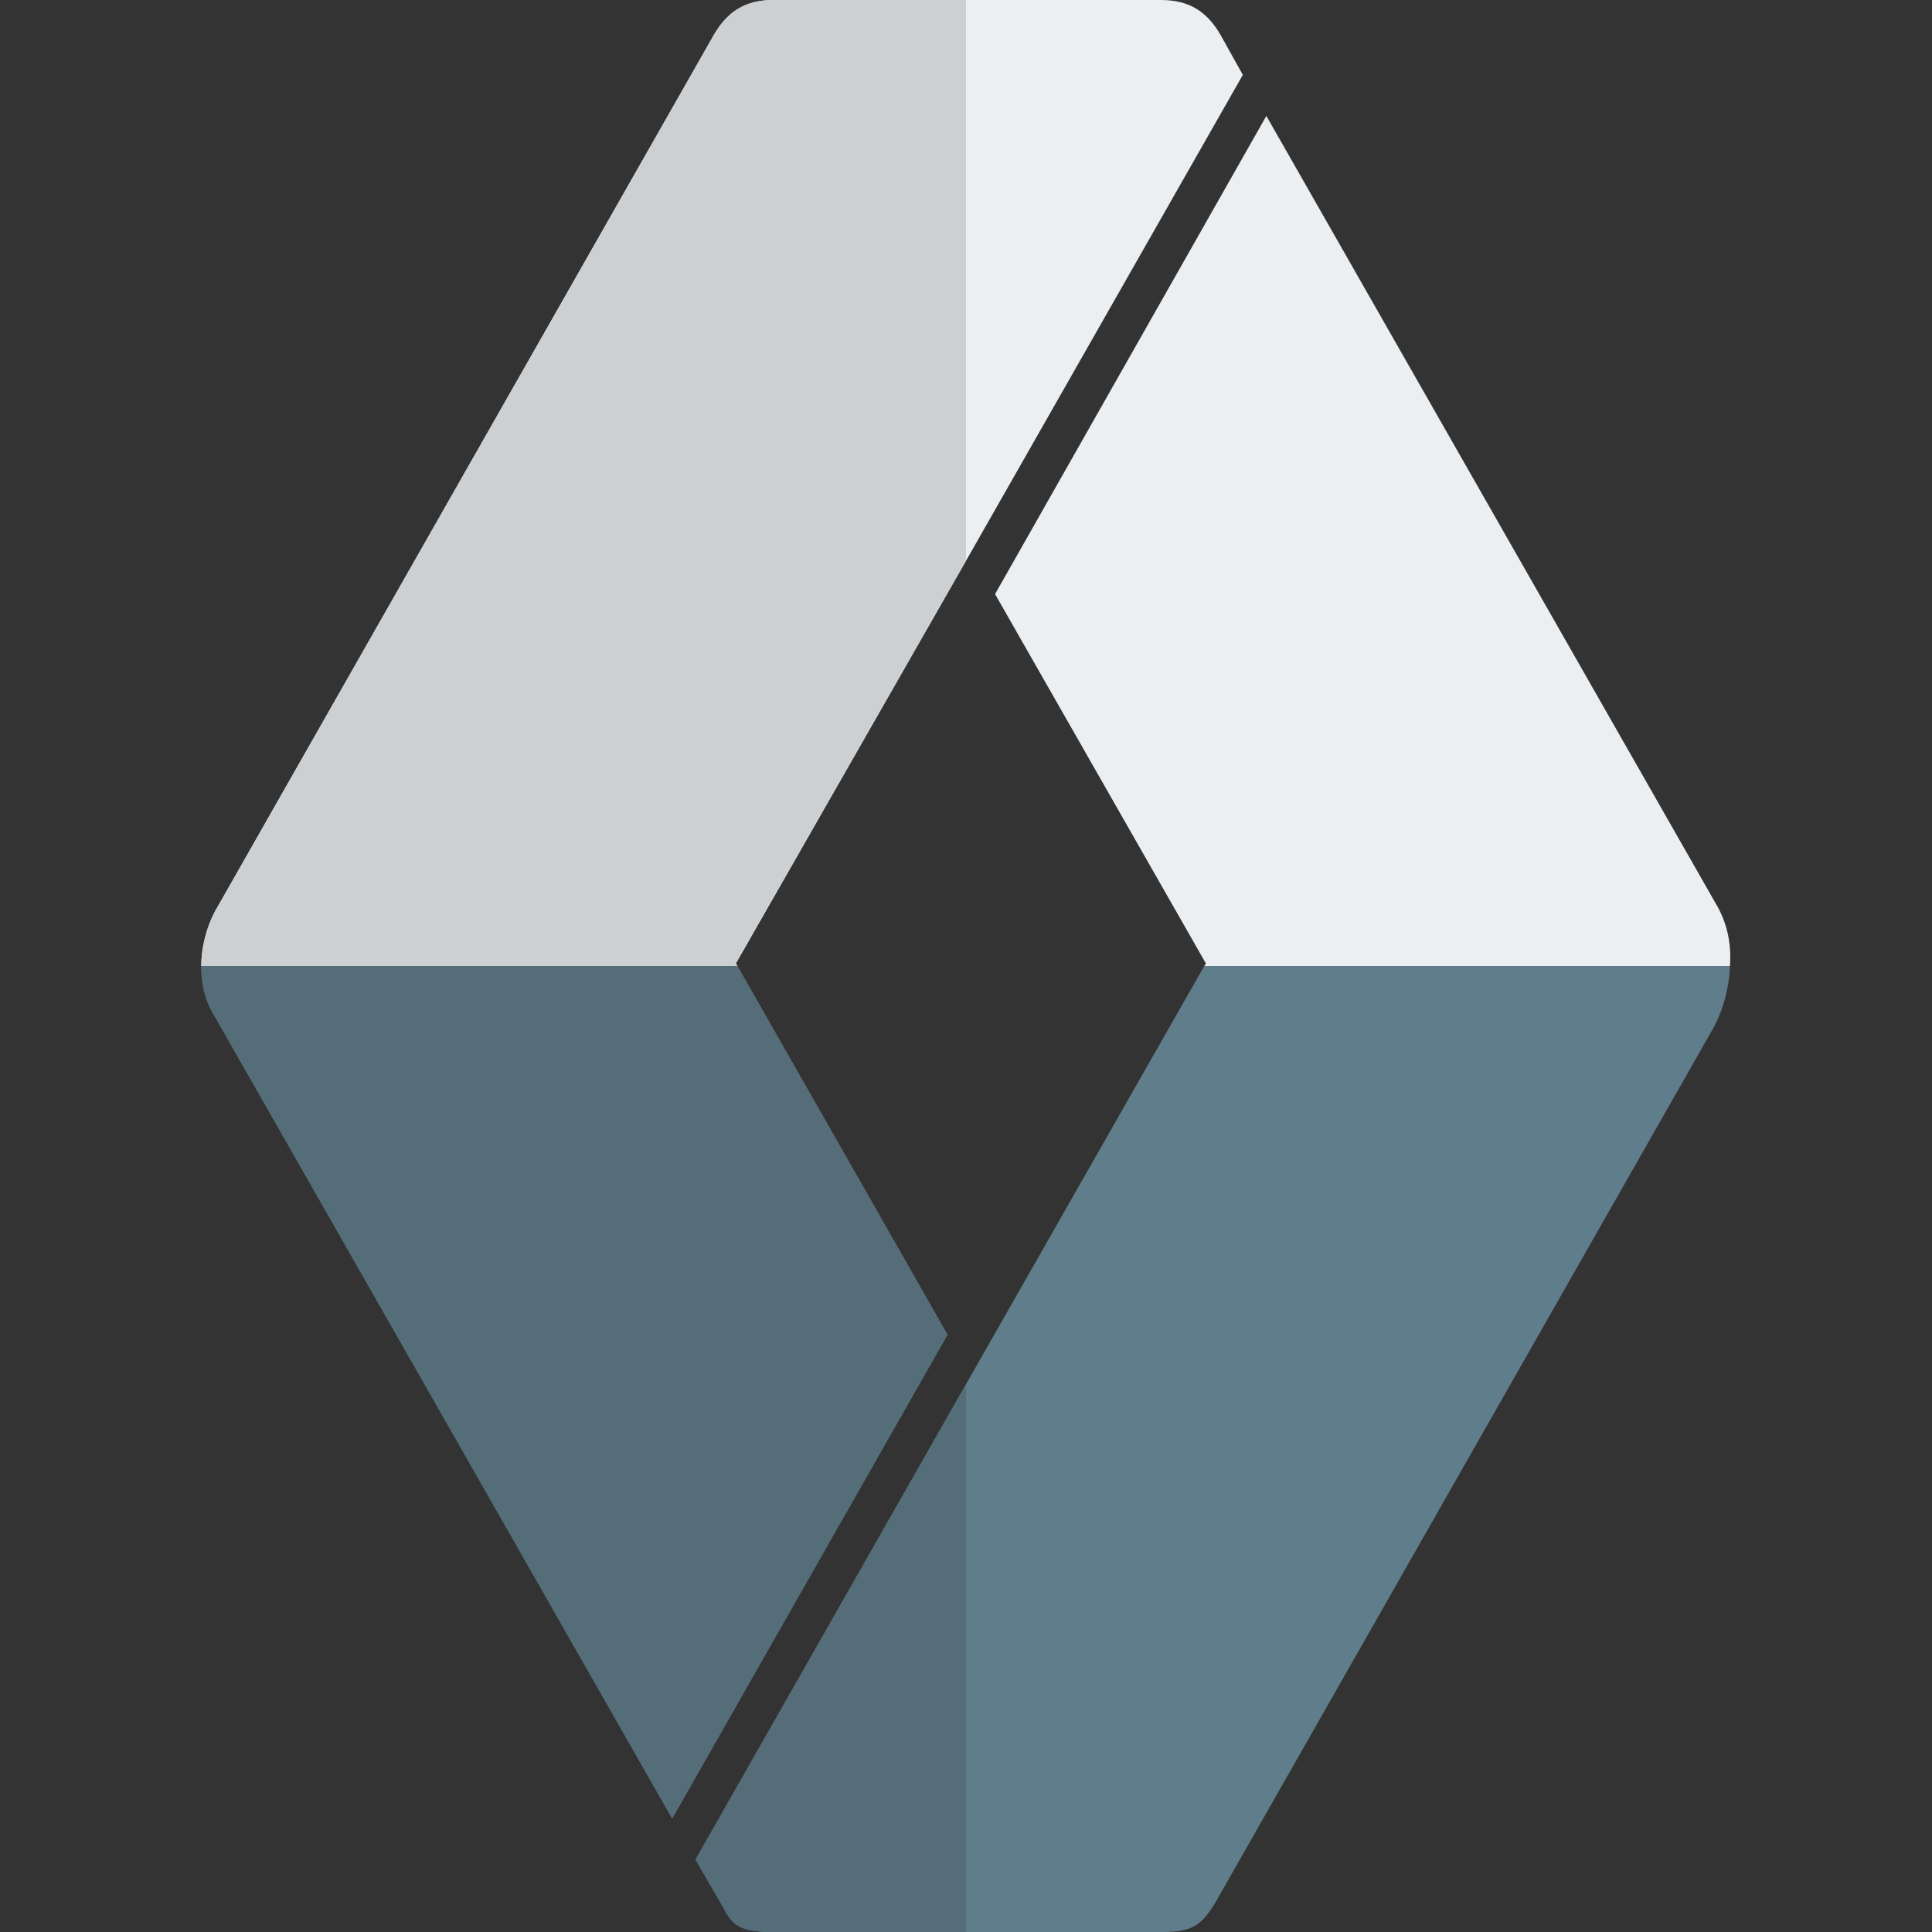
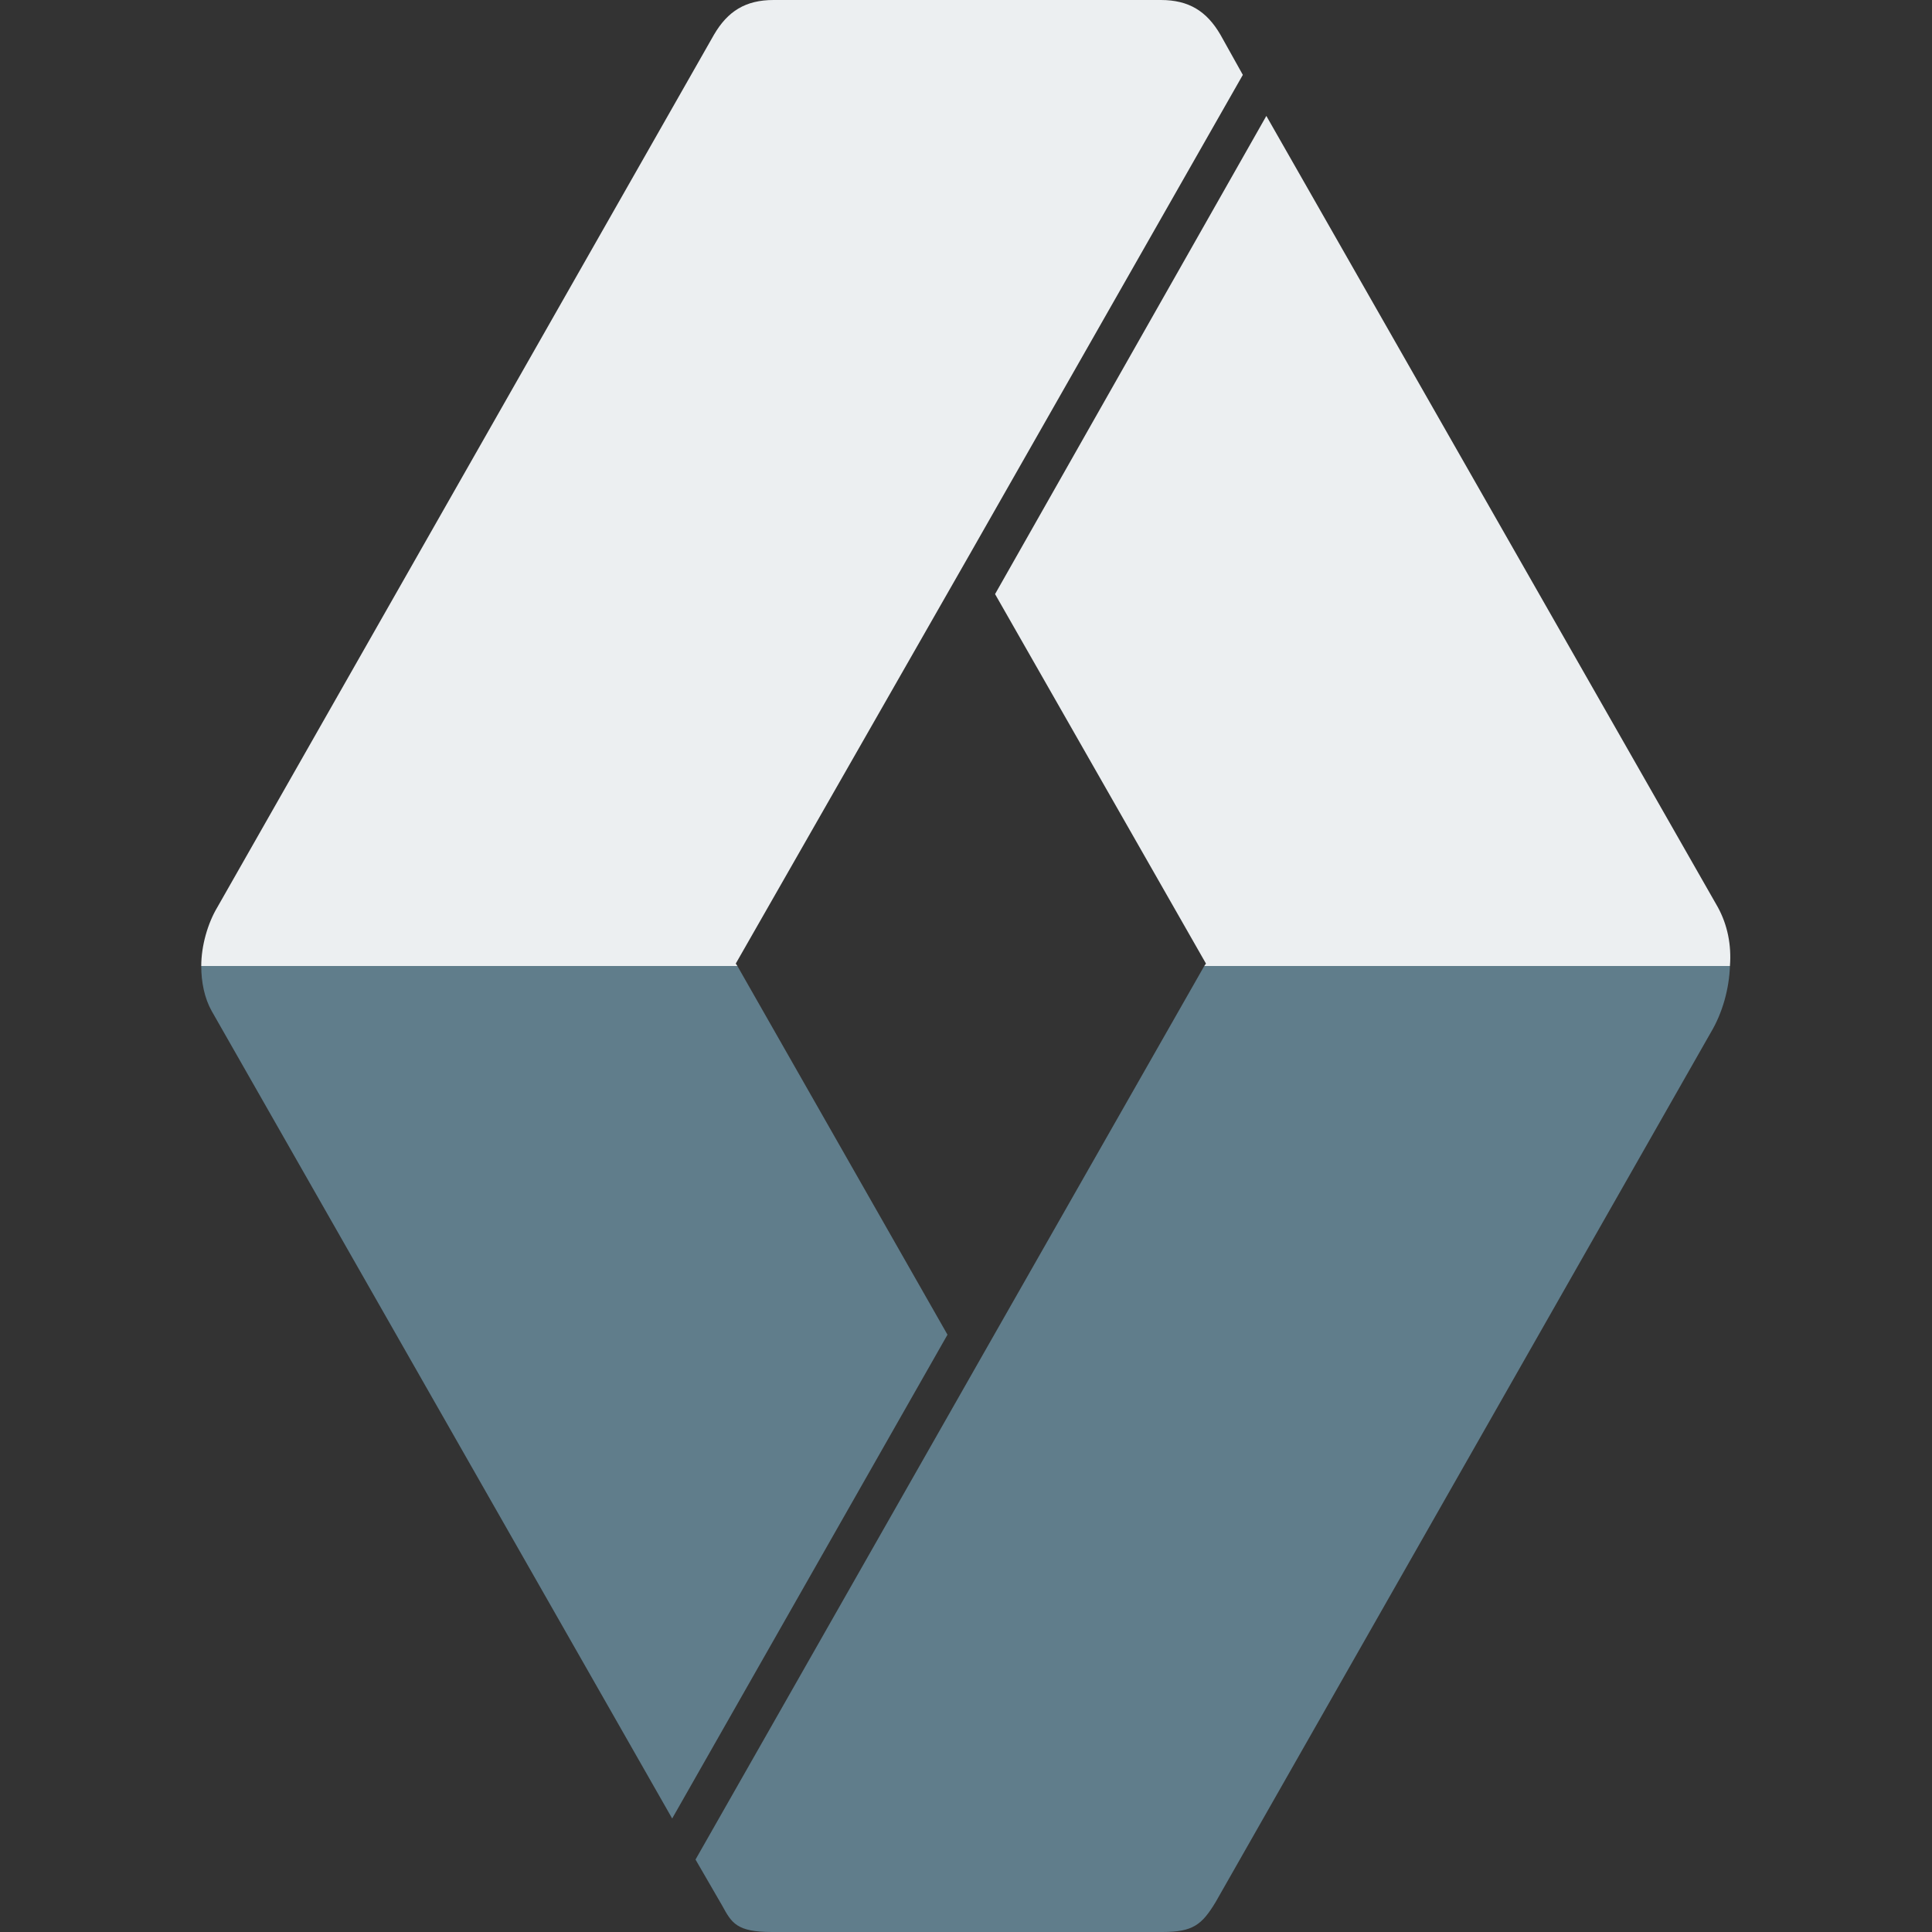
<svg xmlns="http://www.w3.org/2000/svg" viewBox="0 0 24 24">
  <rect x="0" y="0" width="24" height="24" fill="#333333" stroke="none" />
  <path fill="#607D8B" d="M21.49 12c-.01.28-.09.58-.24.83l-6.15 10.8c-.17.28-.28.37-.661.37H9.59c-.439 0-.5-.11-.62-.33l-.33-.57 3.591-6.31L14.96 12h6.53zm-9.72 4.58-3.42 6.01-5.72-10.03c-.09-.16-.13-.36-.13-.56h6.66l2.61 4.58z" />
  <path fill="#ECEFF1" d="M12.061 6.86 9.14 11.97l.02.03H2.5c0-.25.08-.53.2-.73L8.87.43c.17-.29.39-.43.74-.43h4.81c.35 0 .57.14.74.43l.279.5-3.378 5.93zM14.96 12l.021-.03-2.62-4.59 3.37-5.94 5.609 9.83c.12.22.17.47.15.73h-6.53z" />
-   <path fill="#546D79" d="M12 17.195 8.64 23.1l.33.57c.12.22.181.33.62.33H12v-6.805zM9.16 12H2.5c0 .2.04.4.13.56l5.72 10.03 3.42-6.01L9.16 12z" />
-   <path fill="#CDD0D2" d="M12 0H9.61c-.35 0-.57.14-.74.43L2.7 11.27c-.12.2-.2.48-.2.73h6.66l-.02-.03L12 6.966V0z" />
</svg>